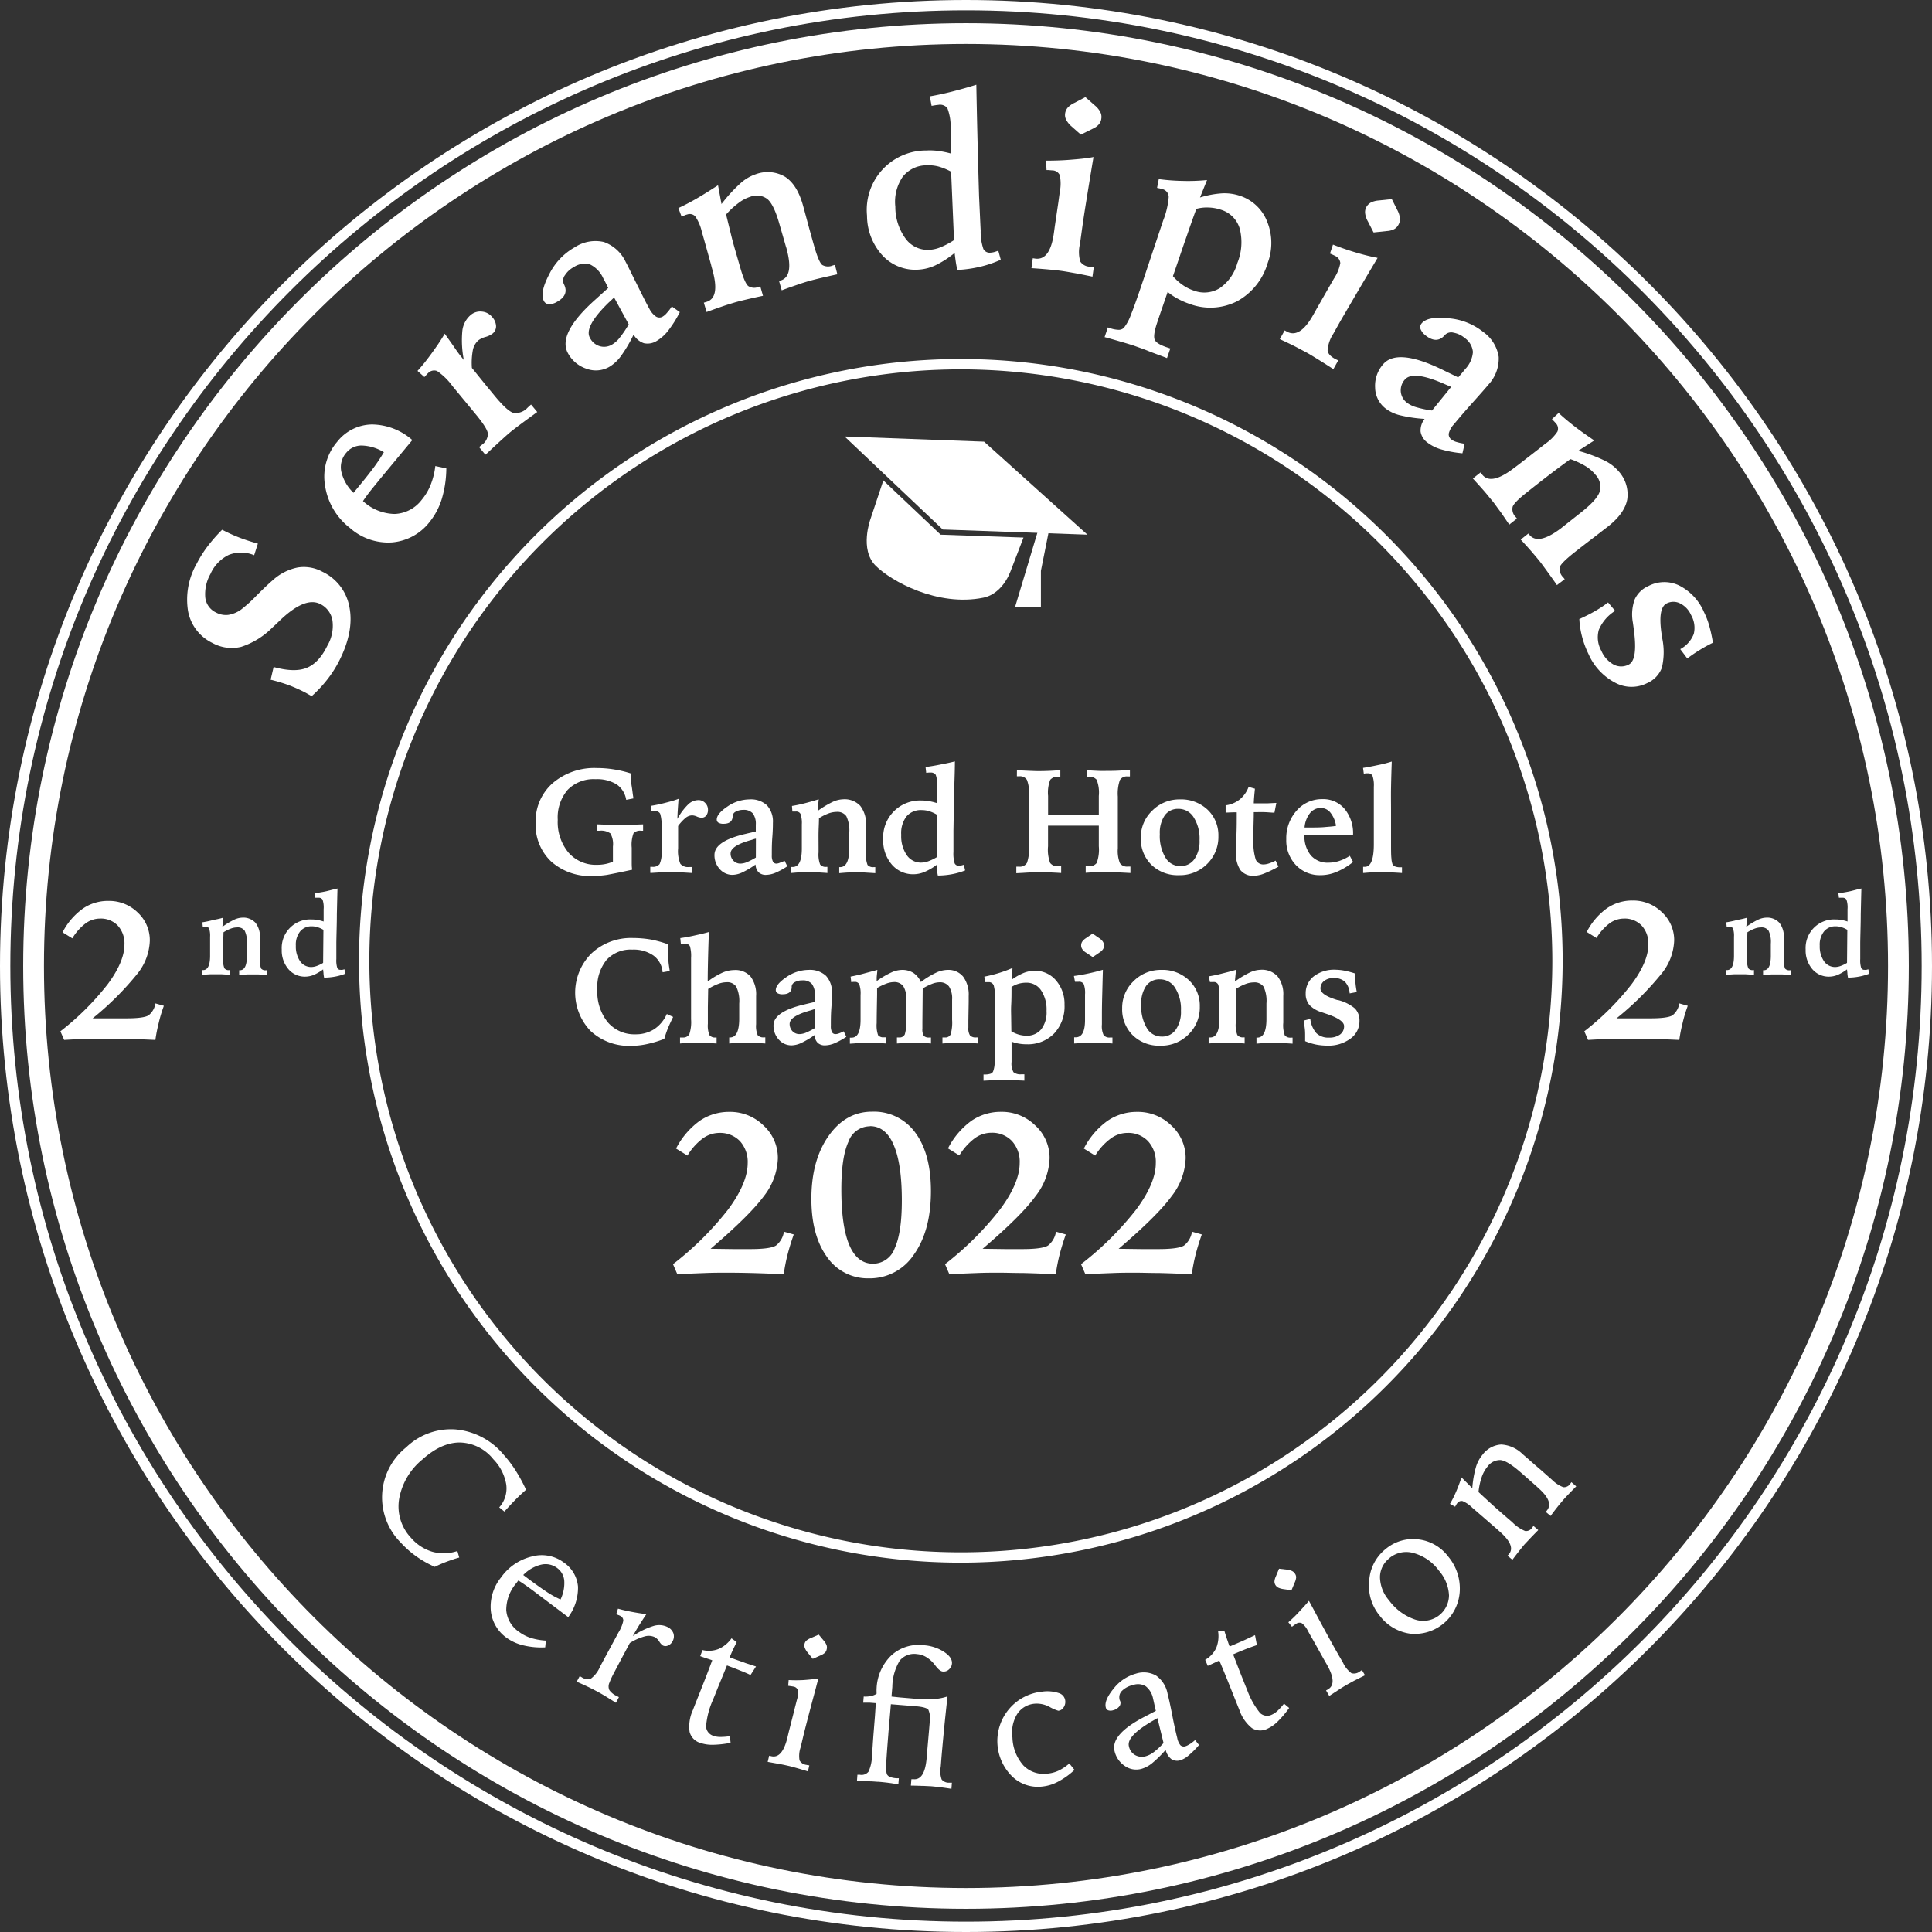
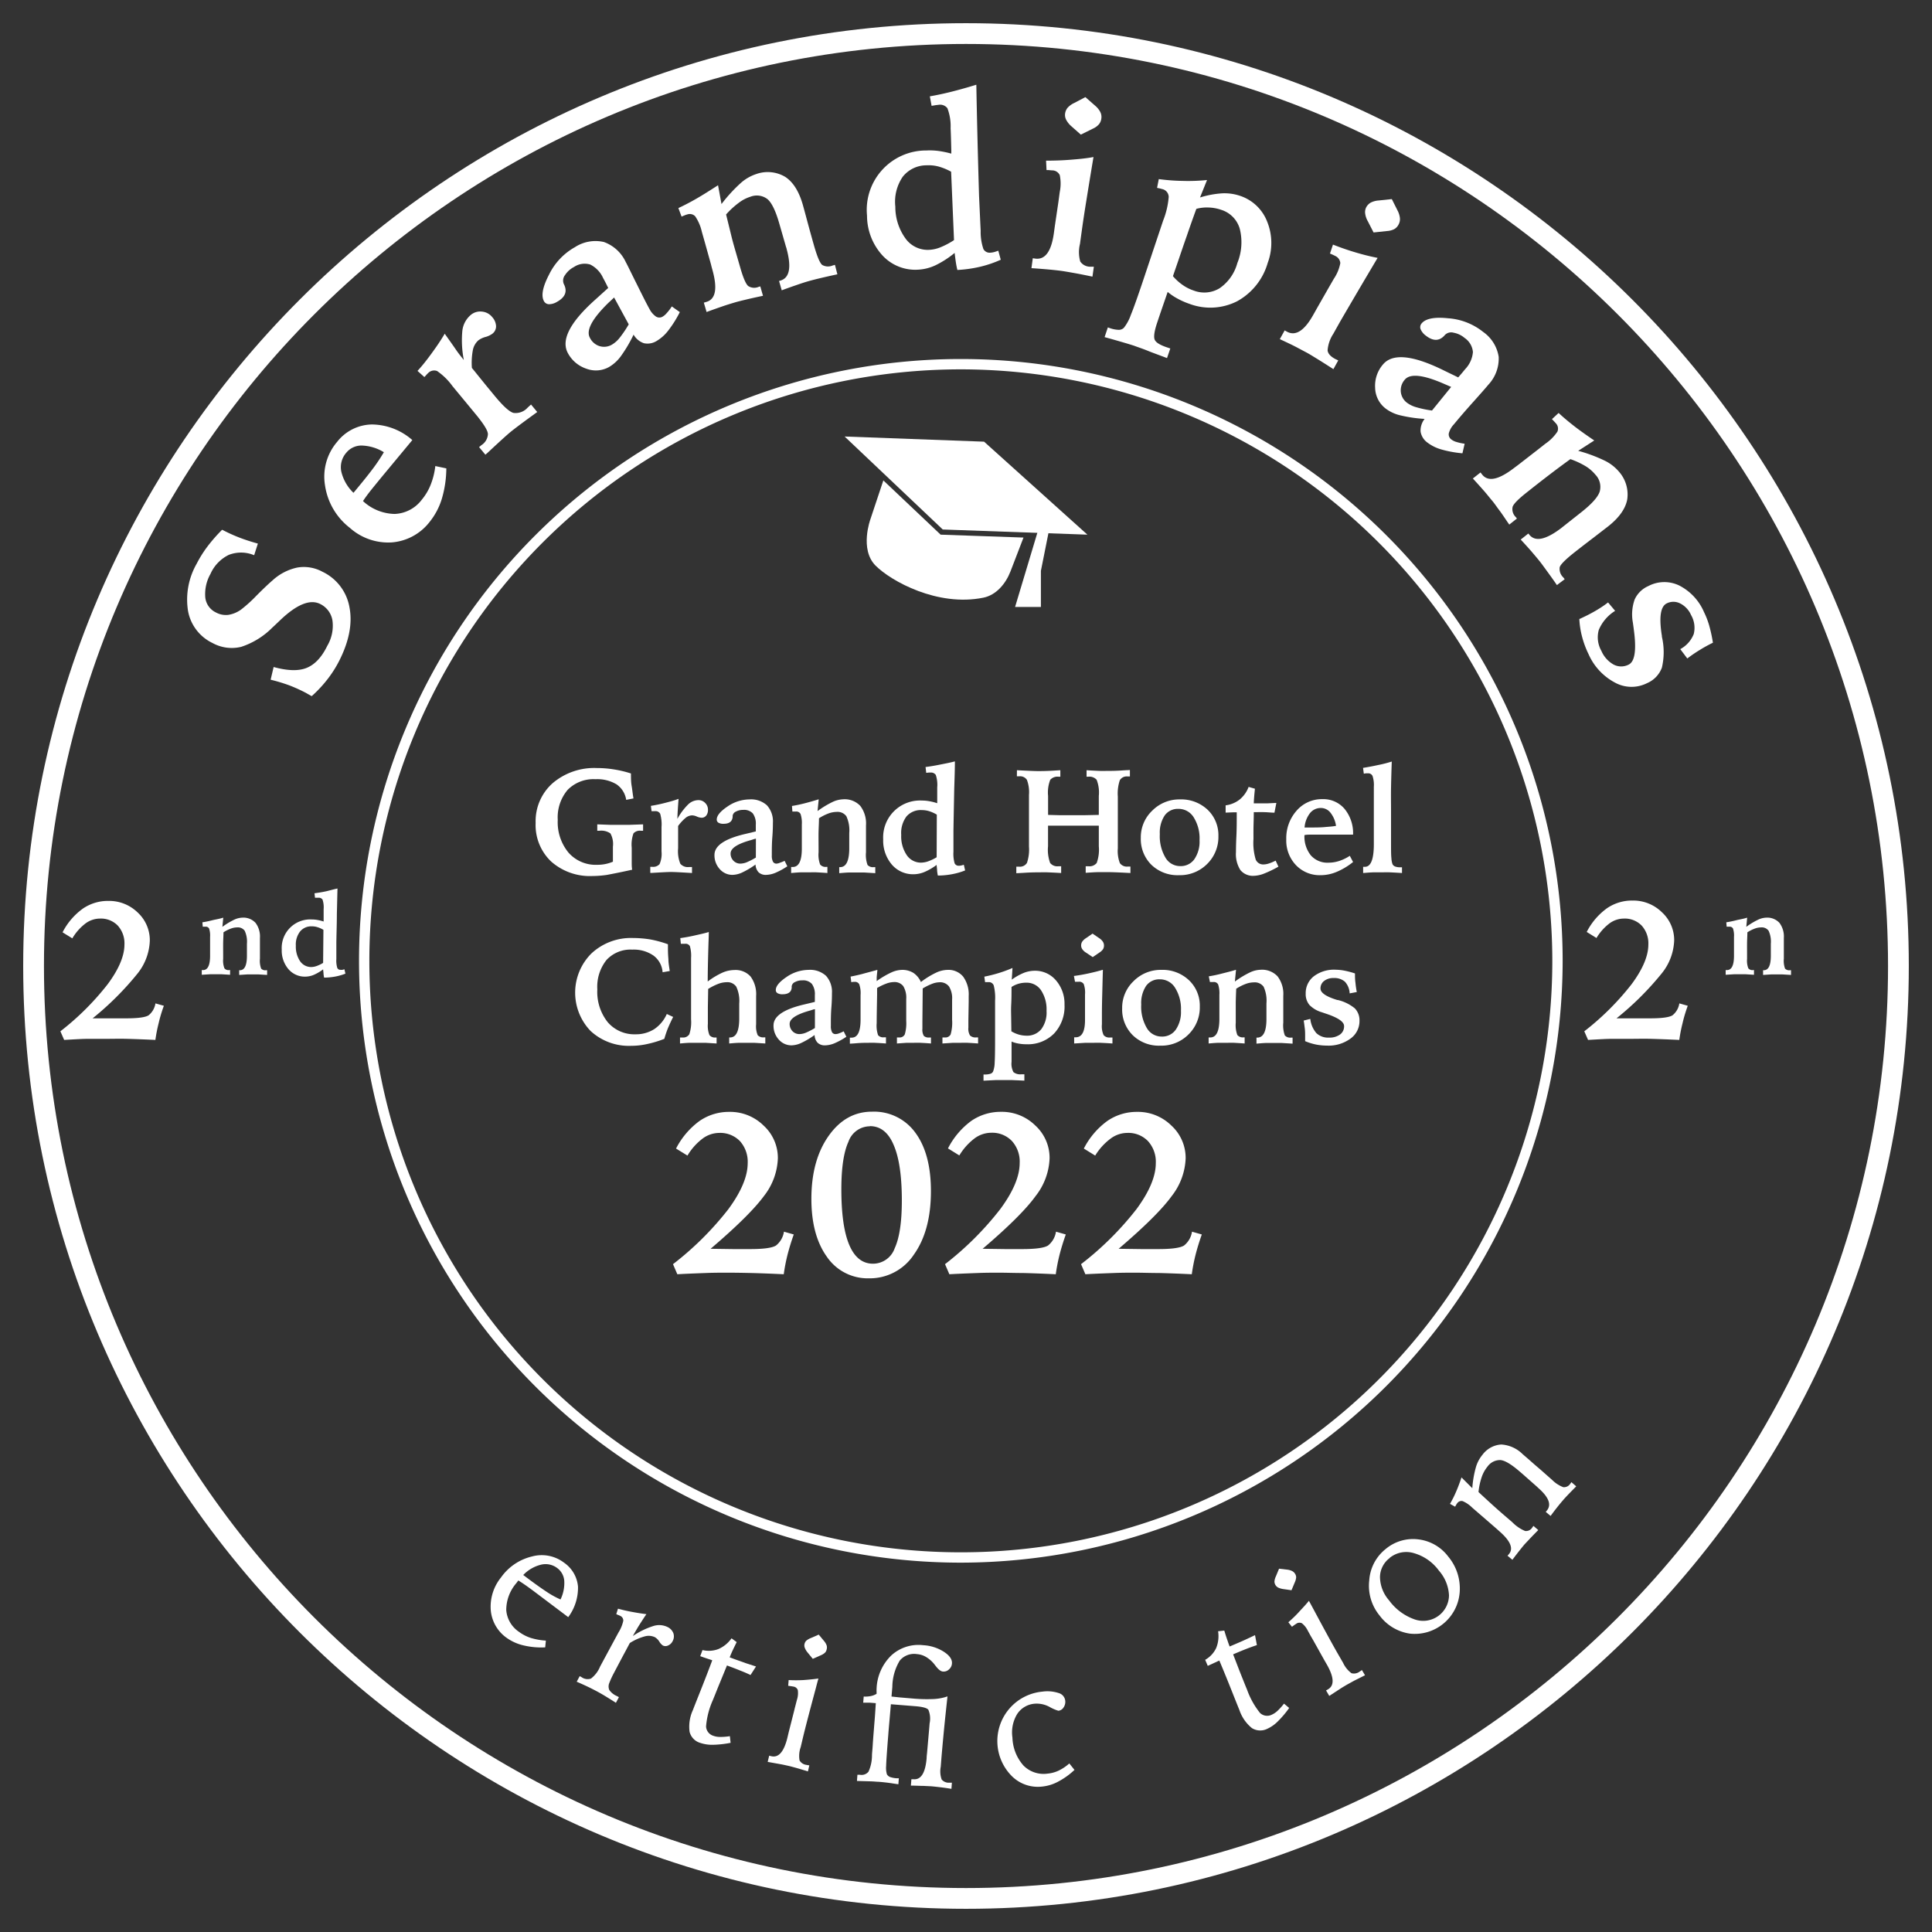
<svg xmlns="http://www.w3.org/2000/svg" viewBox="0 0 374 374">
  <rect x="0" y="0" width="374" height="374" fill="#333333" stroke="none" />
  <g id="Layer_2" data-name="Layer 2">
    <g id="Layer_3" data-name="Layer 3">
-       <path d="M187,374C83.89,374,0,290.11,0,187S83.89,0,187,0,374,83.89,374,187,290.11,374,187,374ZM187,2C85,2,2,85,2,187S85,372,187,372s185-83,185-185S289,2,187,2Z" fill="#fff" />
      <path d="M198.13,104.06l-2.51,6.53c-.92,2.39-2.75,4.6-5.26,5.11-8.86,1.8-17.86-3.2-20.86-6.2-3.16-3.16-1-9-1-9L171,93l11.09,10.5Z" fill="#fff" />
      <path d="M186,302.5A116.5,116.5,0,1,1,302.5,186,116.63,116.63,0,0,1,186,302.5Zm0-231A114.5,114.5,0,1,0,300.5,186,114.62,114.62,0,0,0,186,71.5Z" fill="#fff" />
      <path d="M187,369.51C86.37,369.51,4.49,287.63,4.49,187S86.37,4.49,187,4.49,369.51,86.37,369.51,187,287.63,369.51,187,369.51Zm0-361C88.58,8.51,8.51,88.58,8.51,187S88.58,365.49,187,365.49,365.49,285.42,365.49,187,285.42,8.51,187,8.51Z" fill="#fff" />
      <path d="M43,102.55l.44.22a30.62,30.62,0,0,0,3.07,1.36c1.08.41,2.22.77,3.41,1.1l-.72,2.25a6.54,6.54,0,0,0-4.9-.07,7.43,7.43,0,0,0-3.56,3.7,7.9,7.9,0,0,0-1,4.56,3.65,3.65,0,0,0,2.08,2.9,4,4,0,0,0,2.37.46A5.77,5.77,0,0,0,46.67,118a27.36,27.36,0,0,0,3-2.72q2-2,3.09-2.93a10.2,10.2,0,0,1,4.83-2.49,7.51,7.51,0,0,1,4.81.81,9.41,9.41,0,0,1,5.25,6.89q.9,4.67-2,10.39a22.05,22.05,0,0,1-2.31,3.61,24.4,24.4,0,0,1-3,3.2l-.58-.32-.54-.31A30.54,30.54,0,0,0,56,132.67a33.19,33.19,0,0,0-3.61-1.09l.58-2.46c2.71.75,4.84.8,6.39.17s2.89-2,4-4.28a7.64,7.64,0,0,0,1-4.87A4.31,4.31,0,0,0,62,116.93q-2.88-1.47-7.63,3c-.7.67-1.23,1.18-1.61,1.52a15.14,15.14,0,0,1-6.08,3.77,7.73,7.73,0,0,1-5.55-.75,8.57,8.57,0,0,1-4.73-6.2,14,14,0,0,1,1.68-9.16,22.77,22.77,0,0,1,2.09-3.33A31,31,0,0,1,43,102.55Z" fill="#fff" />
      <path d="M79.82,85.19l-6,7.23c-1,1.23-1.77,2.16-2.26,2.79s-.92,1.22-1.29,1.79a9.26,9.26,0,0,0,6.13,2.49,6.89,6.89,0,0,0,5.26-2.77,10.6,10.6,0,0,0,1.72-2.91,14.19,14.19,0,0,0,.89-3.59l2.13.45a21.12,21.12,0,0,1-.88,5.92,13.33,13.33,0,0,1-2.39,4.49A10.26,10.26,0,0,1,75.84,105a11.15,11.15,0,0,1-8.12-2.82,12.71,12.71,0,0,1-4.8-8.2,10.34,10.34,0,0,1,2.34-8.44A8.71,8.71,0,0,1,72,82.17,12,12,0,0,1,79.82,85.19Zm-5.51,2.35a8.69,8.69,0,0,0-4.25-1.29,3.78,3.78,0,0,0-3,1.36,4.25,4.25,0,0,0-1,3.64,8.32,8.32,0,0,0,2.37,4.15l.9-1.09q1.77-2.13,3-3.78A34.24,34.24,0,0,0,74.31,87.54Z" fill="#fff" />
      <path d="M86.09,64.6c.81,1.15,1.52,2.13,2.11,3s1.12,1.51,1.59,2.09a19.6,19.6,0,0,1-.28-5.73,4.72,4.72,0,0,1,1.63-3,2.84,2.84,0,0,1,2.15-.64,2.88,2.88,0,0,1,2,1.07,2.81,2.81,0,0,1,.74,1.75,1.8,1.8,0,0,1-.71,1.46,4.08,4.08,0,0,1-1.34.63,4.11,4.11,0,0,0-1.36.64,3.4,3.4,0,0,0-1.08,1.88,13.43,13.43,0,0,0-.19,3.48c.31.36.77.94,1.39,1.71l1.41,1.74,1.59,1.93c1.65,2,2.86,3.1,3.65,3.32a3.1,3.1,0,0,0,2.73-1l.32-.3.36-.32,1.2,1.45,0,0q-4.06,2.94-5.22,3.9c-.62.51-2.11,1.86-4.48,4.07l-.34.29-1.22-1.47.47-.39a2.69,2.69,0,0,0,1.24-2.1c0-.68-.73-1.83-2-3.43l-1.73-2.1-3.11-3.76a12.26,12.26,0,0,0-3-2.95,1.61,1.61,0,0,0-1.71.38,4.18,4.18,0,0,0-.35.36c-.16.18-.29.33-.4.43L80.82,71.8c1-1.08,1.87-2.21,2.73-3.39S85.27,66,86.09,64.6Z" fill="#fff" />
      <path d="M130.05,59.32l1.55,1.1A21.7,21.7,0,0,1,129.35,64a7.94,7.94,0,0,1-2.23,2,3.33,3.33,0,0,1-2.47.44,3.65,3.65,0,0,1-2-1.66,27,27,0,0,1-2.44,4.14,7.59,7.59,0,0,1-2.3,2.12,5.22,5.22,0,0,1-4.41.33,6.31,6.31,0,0,1-3.56-3q-2.08-3.78,5.3-10.37l2.5-2.26c-.17-.34-.33-.66-.5-1s-.32-.62-.48-.9a5.38,5.38,0,0,0-2.5-2.63,3.7,3.7,0,0,0-3.14.47,4.61,4.61,0,0,0-1.74,1.57,1.72,1.72,0,0,0-.29,1.59,1.41,1.41,0,0,0,.12.27c.64,1.35.18,2.46-1.4,3.33a3,3,0,0,1-1.52.45,1.12,1.12,0,0,1-1-.61q-.85-1.57,1-5.13a12.23,12.23,0,0,1,5-5.3,7.29,7.29,0,0,1,5.62-1,7.44,7.44,0,0,1,4.22,3.87c.35.63,1,2,2,4s1.84,3.73,2.59,5.08A4,4,0,0,0,127,61.29a1.23,1.23,0,0,0,1.28,0,3.1,3.1,0,0,0,.81-.71A8.82,8.82,0,0,0,130.05,59.32Zm-11.17-1.73c-.25.23-.6.58-1.07,1Q113,63.28,114.2,65.4A3.12,3.12,0,0,0,116.05,67a3,3,0,0,0,2.37-.26,5.33,5.33,0,0,0,1.5-1.31,21.24,21.24,0,0,0,1.79-2.64Z" fill="#fff" />
      <path d="M139,35.86l.67,3.64a29.52,29.52,0,0,1,3.65-4,8.44,8.44,0,0,1,3-1.78,6.64,6.64,0,0,1,5.67.51q2.28,1.48,3.4,5.34.21.73.93,3.42c.48,1.78.91,3.32,1.28,4.62.61,2.11,1.13,3.34,1.57,3.68a2.24,2.24,0,0,0,2,.11l.46-.13.47,1.83q-1.95.42-3.33.75t-2.22.57c-.61.17-1.35.41-2.22.71s-1.88.65-3,1.07l-.52-1.81.26-.07q2.67-.78,1.19-6.19c0-.11-.06-.2-.08-.26l-1.31-4.55q-1.06-3.73-2.31-4.78a3.39,3.39,0,0,0-3.31-.45A7.24,7.24,0,0,0,143,39.27a15.8,15.8,0,0,0-2.44,2.25c.32,1.31.66,2.67,1,4.08s.79,2.9,1.25,4.5l.51,1.77c.56,1.94,1.07,3.11,1.51,3.49a2.11,2.11,0,0,0,2,.18l.35-.1.52,1.82c-1.23.26-2.31.5-3.23.72s-1.7.41-2.33.6-1.37.41-2.27.72-1.92.67-3.09,1.1l-.53-1.81.5-.15c1.79-.51,2.17-2.58,1.16-6.2-.12-.43-.21-.76-.26-1l-1.25-4.48-.54-1.9a8.66,8.66,0,0,0-1.29-3,1.47,1.47,0,0,0-1.6-.32c-.13,0-.41.14-.84.31l-.19.08-.62-1.65c1.14-.53,2.33-1.15,3.56-1.86S137.51,36.82,139,35.86Z" fill="#fff" />
      <path d="M189,16.4q.09,5,.22,10.28t.31,11.3l.26,5.68.05,1a10.24,10.24,0,0,0,.53,3.55,1.36,1.36,0,0,0,1.37.7,3.62,3.62,0,0,0,.7-.11c.25-.07.51-.16.81-.27l.48,1.75a22.23,22.23,0,0,1-4,1.36,25.08,25.08,0,0,1-4.4.62c-.11-.45-.21-.94-.29-1.47s-.16-1.15-.24-1.83a18.4,18.4,0,0,1-3.68,2.38,9,9,0,0,1-3.35.86,8.65,8.65,0,0,1-6.93-2.74,11.44,11.44,0,0,1-3-7.72,11.49,11.49,0,0,1,11.5-12.61,12.94,12.94,0,0,1,2.32.09,18.62,18.62,0,0,1,2.5.52,3,3,0,0,1,0-.43c-.05-2.07-.09-3.57-.14-4.48a9.78,9.78,0,0,0-.62-3.88,1.78,1.78,0,0,0-1.7-.66l-.53.06-.83.14L180,18.65c1.39-.24,2.84-.55,4.33-.93S187.36,16.91,189,16.4Zm-4.88,16.84a11.47,11.47,0,0,0-2.42-1A7.54,7.54,0,0,0,179.4,32a5.87,5.87,0,0,0-4.65,2.22,8.58,8.58,0,0,0-1.43,5.79,10.41,10.41,0,0,0,2,6.2,5.29,5.29,0,0,0,4.61,2.15,6.58,6.58,0,0,0,2.15-.5,14.86,14.86,0,0,0,2.6-1.38Z" fill="#fff" />
      <path d="M211.68,30.4q-.8,4.79-1.37,8.36c-.39,2.38-.68,4.34-.89,5.86l-.36,2.61a6.63,6.63,0,0,0,.06,3.4,2.32,2.32,0,0,0,1.89,1l.35,0,.39,0-.27,1.92c-1.35-.28-2.53-.52-3.55-.7s-1.86-.33-2.53-.42-1.32-.16-2.29-.25-2.11-.18-3.44-.27l.26-1.92.47.07c1.9.26,3.1-1.35,3.6-4.85.08-.57.14-1,.18-1.32l.7-4.73.27-2a8.08,8.08,0,0,0,0-3.26,1.63,1.63,0,0,0-1.46-.92q-.17,0-.72-.06h-.38l-.09-1.82c1.6,0,3.15-.05,4.65-.17S210.19,30.68,211.68,30.4Zm-1.57-11.6L212,20.46a4,4,0,0,1,1,1.23,2.09,2.09,0,0,1,.2,1.25,2.15,2.15,0,0,1-.45,1.1,3.31,3.31,0,0,1-1.16.85l-2.36,1.17-1.82-1.61a4.34,4.34,0,0,1-1-1.23,2,2,0,0,1-.23-1.21,2.26,2.26,0,0,1,.48-1.14,4,4,0,0,1,1.28-.93Z" fill="#fff" />
      <path d="M233.66,34.85l-1.36,3.38a18.37,18.37,0,0,1,4.22-.8,9.34,9.34,0,0,1,3.44.45,8.47,8.47,0,0,1,5.33,5,11,11,0,0,1,.12,8,12.34,12.34,0,0,1-5.95,7.45,11.48,11.48,0,0,1-9.23.48,14.12,14.12,0,0,1-2.27-1,10.78,10.78,0,0,1-1.92-1.3l-1.47,4.27-.57,1.7c-.55,1.65-.7,2.74-.47,3.28s1,1,2.19,1.42l.83.28-.64,1.86c-1.47-.57-2.71-1-3.71-1.41s-1.91-.7-2.71-1c-.47-.15-1.11-.35-1.93-.59s-2.06-.6-3.73-1.06l.63-1.88.34.12a5.62,5.62,0,0,0,1.76.35,1.39,1.39,0,0,0,1-.39,8.63,8.63,0,0,0,1.35-2.5c.53-1.27,1.4-3.74,2.63-7.42l.79-2.37,2.83-8.46a15.67,15.67,0,0,0,1.08-4.59,1.59,1.59,0,0,0-1.18-1.5l-.65-.17a2.35,2.35,0,0,1-.42-.09l.33-1.69a39.09,39.09,0,0,0,4.68.35A35.94,35.94,0,0,0,233.66,34.85Zm-6.6,18.61a9.94,9.94,0,0,0,1.86,1.69,8.28,8.28,0,0,0,2.2,1.11,5.68,5.68,0,0,0,5-.48,8.64,8.64,0,0,0,3.4-4.84A10.69,10.69,0,0,0,240,44.3a5.41,5.41,0,0,0-3.62-3.69,8.13,8.13,0,0,0-2.42-.44,7.78,7.78,0,0,0-2.37.26q-1,2.74-1.84,5.21c-.58,1.64-1.09,3.14-1.55,4.5Z" fill="#fff" />
      <path d="M266.68,49.92q-2.48,4.17-4.31,7.29t-3,5.14l-1.28,2.29A6.74,6.74,0,0,0,257,67.83c.07.6.53,1.14,1.4,1.62a2.28,2.28,0,0,0,.31.15l.35.17-.94,1.69c-1.16-.75-2.18-1.4-3.06-1.94s-1.61-1-2.2-1.31-1.18-.63-2-1.06-1.9-.93-3.11-1.5l.94-1.69.41.23q2.52,1.4,5.11-3.22c.28-.49.5-.88.65-1.16l2.37-4.15,1-1.73a8,8,0,0,0,1.23-3,1.66,1.66,0,0,0-1-1.39c-.09-.05-.31-.16-.65-.31l-.35-.15.58-1.73c1.49.59,2.95,1.09,4.4,1.52S265.19,49.63,266.68,49.92Zm2.75-11.38,1.11,2.21a4.13,4.13,0,0,1,.46,1.49,2.2,2.2,0,0,1-.27,1.24,2.1,2.1,0,0,1-.82.87,3.47,3.47,0,0,1-1.38.37L265.9,45l-1.11-2.16a4.1,4.1,0,0,1-.52-1.52,2.06,2.06,0,0,1,.22-1.22,2.28,2.28,0,0,1,.86-.88,4,4,0,0,1,1.53-.41Z" fill="#fff" />
      <path d="M283.53,85.9l-.43,1.85A21.83,21.83,0,0,1,279,87a8.11,8.11,0,0,1-2.67-1.32A3.28,3.28,0,0,1,275,83.56a3.66,3.66,0,0,1,.78-2.47,26.93,26.93,0,0,1-4.76-.7,7.48,7.48,0,0,1-2.82-1.33,5.2,5.2,0,0,1-2-4,6.3,6.3,0,0,1,1.48-4.46q2.71-3.34,11.6,1c1.28.63,2.3,1.11,3,1.46l.71-.82.65-.79a5.41,5.41,0,0,0,1.49-3.31,3.69,3.69,0,0,0-1.62-2.73,4.49,4.49,0,0,0-2.11-1,1.71,1.71,0,0,0-1.58.33,1.52,1.52,0,0,0-.21.22q-1.51,1.65-3.61,0a3,3,0,0,1-1-1.24,1.1,1.1,0,0,1,.2-1.11c.76-.93,2.46-1.28,5.12-1a12.25,12.25,0,0,1,6.8,2.65,7.25,7.25,0,0,1,3,4.83,7.41,7.41,0,0,1-2,5.38q-.68.83-2.94,3.35t-3.72,4.31a4,4,0,0,0-1,1.77,1.21,1.21,0,0,0,.49,1.17,3,3,0,0,0,1,.49A10.26,10.26,0,0,0,283.53,85.9Zm-2.61-11-1.37-.59q-6.1-2.67-7.63-.79a3.11,3.11,0,0,0-.75,2.3,3,3,0,0,0,1.14,2.1,5.38,5.38,0,0,0,1.78.89,20.41,20.41,0,0,0,3.12.66Z" fill="#fff" />
      <path d="M308.62,85.27l-3.11,2a29.11,29.11,0,0,1,5.06,1.87,8.44,8.44,0,0,1,2.79,2.12A6.66,6.66,0,0,1,315,96.7q-.51,2.67-3.66,5.17l-2.8,2.16c-1.47,1.12-2.74,2.1-3.79,2.93q-2.6,2.06-2.82,2.85a2.25,2.25,0,0,0,.67,1.94l.3.37-1.51,1.14c-.76-1.11-1.41-2-2-2.81s-1-1.38-1.37-1.84-.89-1.08-1.49-1.78-1.32-1.49-2.15-2.38l1.48-1.17.17.21c1.15,1.45,3.21,1,6.18-1.25l.21-.17,3.71-2.93q3.06-2.42,3.55-4a3.39,3.39,0,0,0-.83-3.24A7.71,7.71,0,0,0,307,90.28a15.75,15.75,0,0,0-3-1.4c-1.1.79-2.22,1.62-3.38,2.5s-2.39,1.83-3.7,2.86l-1.44,1.14c-1.59,1.26-2.47,2.16-2.66,2.72a2.12,2.12,0,0,0,.61,2l.22.28-1.48,1.17c-.71-1-1.34-2-1.89-2.72s-1-1.41-1.44-1.92-.9-1.12-1.52-1.83-1.36-1.53-2.2-2.45l1.48-1.17.32.41c1.16,1.46,3.21,1,6.18-1.28l.83-.62,3.67-2.85,1.55-1.22a8.65,8.65,0,0,0,2.34-2.35,1.49,1.49,0,0,0-.31-1.61c-.08-.1-.29-.32-.61-.66l-.14-.14,1.29-1.2c.92.86,1.95,1.72,3.07,2.59S307.18,84.29,308.62,85.27Z" fill="#fff" />
      <path d="M331.59,124.42a26.81,26.81,0,0,0-2.51,1.38,27.2,27.2,0,0,0-2.45,1.67l-1.36-1.81a5.69,5.69,0,0,0,2.61-2.93,4.94,4.94,0,0,0-.52-3.67,4.54,4.54,0,0,0-2.12-2.25,2.87,2.87,0,0,0-2.6,0q-1.8.89-.93,6.28l0,.16a13.12,13.12,0,0,1,0,6,5.26,5.26,0,0,1-2.88,3,6.66,6.66,0,0,1-6.18-.1,11.43,11.43,0,0,1-5.14-5.53,17.84,17.84,0,0,1-1.24-3.33,16.38,16.38,0,0,1-.54-3.48c.15,0,.32-.13.52-.21l.85-.41q1.13-.56,2.19-1.2c.7-.43,1.38-.88,2-1.37l1.37,1.63a8,8,0,0,0-3.16,3.68A5.32,5.32,0,0,0,310,126a5.52,5.52,0,0,0,2.37,2.65,3.14,3.14,0,0,0,2.92,0c1.18-.58,1.52-2.81,1-6.67-.08-.65-.15-1.14-.2-1.48a8.66,8.66,0,0,1,.35-4.45,5.17,5.17,0,0,1,2.65-2.6,6.63,6.63,0,0,1,5.95-.12,10.33,10.33,0,0,1,4.82,5.15,15.68,15.68,0,0,1,1,2.58A28.49,28.49,0,0,1,331.59,124.42Z" fill="#fff" />
      <polygon points="201.41 101.15 196.5 117.5 201.5 117.5 201.5 110.5 203.5 100.5 201.41 101.15" fill="#fff" />
-       <path d="M101.83,288.38l-.44.4c-.62.55-1.23,1.14-1.85,1.78s-1.25,1.32-1.9,2.05l-1-.81A5.5,5.5,0,0,0,98,287.38a9.18,9.18,0,0,0-2.5-4.9A8.52,8.52,0,0,0,89,279.24q-3.58,0-7.25,3.3a12.72,12.72,0,0,0-4.5,7.71,8.87,8.87,0,0,0,2.32,7.45,8.75,8.75,0,0,0,4.12,2.69,8.31,8.31,0,0,0,4.85-.14l.36,1.26c-.82.23-1.62.5-2.42.8s-1.56.63-2.31,1a20.21,20.21,0,0,1-3.55-2,18.75,18.75,0,0,1-3-2.65,12.4,12.4,0,0,1,1-18.48,12.49,12.49,0,0,1,9.58-3.47,13.67,13.67,0,0,1,9.3,4.9,23.16,23.16,0,0,1,2.28,3A31.45,31.45,0,0,1,101.83,288.38Z" fill="#fff" />
      <path d="M110,313.05l-6.85-5.16q-.81-.6-1.5-1.08c-.46-.32-.9-.61-1.31-.86l-.39.52A8,8,0,0,0,98,311.68a5.59,5.59,0,0,0,2.46,4.21,8,8,0,0,0,2.28,1.18,12.51,12.51,0,0,0,2.93.52l-.13,1.31a14.86,14.86,0,0,1-4.23-.39A9.13,9.13,0,0,1,98,317a7.31,7.31,0,0,1-3-5.33,9,9,0,0,1,2-6.32,10.22,10.22,0,0,1,6-4.05,7.13,7.13,0,0,1,6.18,1.2,6.29,6.29,0,0,1,2.71,4.64A9.53,9.53,0,0,1,110,313.05Zm-1.49-3.43a7.28,7.28,0,0,0,.72-3.61,3.38,3.38,0,0,0-1.36-2.46,3.72,3.72,0,0,0-3.12-.66,7.1,7.1,0,0,0-3.46,2q2.78,2.1,4.45,3.2A17.21,17.21,0,0,0,108.49,309.62Z" fill="#fff" />
      <path d="M125.13,312.47c-.45.66-.89,1.34-1.31,2s-.87,1.45-1.32,2.24a15.22,15.22,0,0,1,4-1.95,3.7,3.7,0,0,1,2.72.2,2.23,2.23,0,0,1,1.14,1.22,1.91,1.91,0,0,1-.17,1.55,1.71,1.71,0,0,1-.87.81,1.13,1.13,0,0,1-1,0,2.4,2.4,0,0,1-.69-.76,2.56,2.56,0,0,0-.84-.84,2.8,2.8,0,0,0-2-.16,10.55,10.55,0,0,0-2.87,1.28l-.91,1.71c-.89,1.65-1.59,3-2.12,4a17.78,17.78,0,0,0-.93,2,1.72,1.72,0,0,0,0,1.4,3.43,3.43,0,0,0,1.4,1.13l.45.24-.58,1.09c-.78-.5-1.47-.93-2.08-1.3s-1.14-.67-1.57-.9c-.6-.32-1.23-.64-1.88-.95s-1.34-.62-2.06-.93l.58-1.08.35.19a2,2,0,0,0,1.83.28,5.54,5.54,0,0,0,1.76-2.31l.87-1.62,2.7-5a7,7,0,0,0,.93-2.27,1,1,0,0,0-.6-.94l-.27-.13c-.09,0-.26-.11-.49-.2l.33-1.06c.82.23,1.69.43,2.59.6S124.13,312.35,125.13,312.47Z" fill="#fff" />
      <path d="M141.61,317.15l1,.73c-.29.58-.54,1.1-.76,1.56s-.41.93-.6,1.39l1.17.43,1.93.69,2,.65-1.06,1.65q-1-.48-1.95-.84c-.61-.25-1.22-.49-1.84-.72l-.77-.29q-1.15,2.81-1.76,4.29c-.4,1-.72,1.82-1,2.48a15.45,15.45,0,0,0-1.29,5.05,2,2,0,0,0,1.41,1.8,3.79,3.79,0,0,0,1.3.22,11.06,11.06,0,0,0,1.9-.15l.14,1.29a20.13,20.13,0,0,1-3.4.38,7.16,7.16,0,0,1-2.42-.35,3,3,0,0,1-2.12-2.17,7.66,7.66,0,0,1,.64-4.2c.13-.35.62-1.59,1.47-3.73s1.61-4.11,2.28-5.91l-.43-.15c-.93-.3-1.56-.52-1.9-.65l.44-1.18a5.2,5.2,0,0,0,3.12-.21A6.08,6.08,0,0,0,141.61,317.15Z" fill="#fff" />
      <path d="M158.43,324.93c-.12.43-.28,1-.49,1.83q-1.84,6.83-2.51,9.63l-.43,1.82a5.12,5.12,0,0,0-.22,2.58,1.78,1.78,0,0,0,1.35.86,1.43,1.43,0,0,0,.28.05l.26.05-.27,1.16c-1-.3-1.73-.53-2.32-.69s-1.08-.3-1.49-.39-.84-.19-1.41-.3l-2.57-.46.29-1.2.42.1q2.13.5,3.13-3.67c.09-.4.17-.71.22-.94l1.07-4.21c.07-.31.17-.69.29-1.16l.24-.93a4.19,4.19,0,0,0,.17-1.9,1.07,1.07,0,0,0-.86-.67l-.41-.07-.59-.08.09-1.11a27.13,27.13,0,0,0,2.85,0C156.47,325.16,157.44,325.07,158.43,324.93Zm.06-8.5,1,1.2a2.82,2.82,0,0,1,.53.88,1.41,1.41,0,0,1,0,.81,1.21,1.21,0,0,1-.34.63,2.79,2.79,0,0,1-.83.5l-1.51.67-1-1.22a3.22,3.22,0,0,1-.54-.9,1.25,1.25,0,0,1-.06-.76,1.28,1.28,0,0,1,.33-.62,3,3,0,0,1,.86-.51Z" fill="#fff" />
      <path d="M172.74,326.54l-.16,1.88,1.6.17,2.38.2a30.07,30.07,0,0,0,4.19.11,9.6,9.6,0,0,0,2.67-.51q-.4,3.6-.69,6.56c-.19,2-.35,3.72-.48,5.27l-.14,1.8a4.68,4.68,0,0,0,.18,2.46,1.78,1.78,0,0,0,1.44.62h.54l-.09,1.19q-1.06-.18-2.07-.3c-.67-.08-1.29-.15-1.86-.2l-1.42-.07c-.58,0-1.41-.05-2.5-.06l.1-1.23.42,0c1.45.12,2.29-1.25,2.53-4.09,0-.41.06-.74.08-1l.38-4.32.12-1.44a4.39,4.39,0,0,0-.25-2.61c-.28-.34-1.12-.57-2.52-.68l-4.73-.38c-.06.68-.14,1.66-.26,3s-.2,2.25-.24,2.86c-.26,3.21-.4,5.25-.42,6.1a4.4,4.4,0,0,0,.15,1.6,1.21,1.21,0,0,0,.62.53,4.74,4.74,0,0,0,1.24.24l.45,0-.09,1.16-2.07-.3c-.67-.08-1.26-.14-1.79-.18-.36,0-.82-.06-1.38-.08l-2.78-.08.09-1.2.46,0a1.73,1.73,0,0,0,1.69-.6,7.75,7.75,0,0,0,.67-3.18c0-.31.08-.95.14-1.9s.12-1.74.17-2.37c.07-.87.14-1.78.22-2.75s.14-2,.21-3.06l-1.15-.09h-.47l-.82,0,.1-1.19a5.43,5.43,0,0,0,1.36-.09,3.37,3.37,0,0,0,1.13-.44c0-.1,0-.22,0-.36a5.67,5.67,0,0,1,0-.6,9.45,9.45,0,0,1,2.83-6.45,7.78,7.78,0,0,1,6.19-2,8.25,8.25,0,0,1,4,1.27c1.11.72,1.64,1.48,1.57,2.28a1.62,1.62,0,0,1-.57,1.13,1.44,1.44,0,0,1-1.14.42c-.42,0-.88-.37-1.38-1-.21-.27-.38-.49-.51-.64a6,6,0,0,0-1.5-1.23,3.91,3.91,0,0,0-1.64-.5,3.61,3.61,0,0,0-3.37,1.26A10.06,10.06,0,0,0,172.74,326.54Z" fill="#fff" />
      <path d="M207,341.37l1,1.25a14.25,14.25,0,0,1-3.16,2.27,8.19,8.19,0,0,1-3.05.95,7.14,7.14,0,0,1-5.83-1.93,9.61,9.61,0,0,1,5.81-16.44,7,7,0,0,1,3.19.28,1.74,1.74,0,0,1,1.25,1.48,1.88,1.88,0,0,1-.33,1.31,1.33,1.33,0,0,1-1,.63,8,8,0,0,1-1.7-.74,5.24,5.24,0,0,0-2.81-.63,4.46,4.46,0,0,0-3.46,2,6.85,6.85,0,0,0-.92,4.58,8.52,8.52,0,0,0,2.13,5.39,5.47,5.47,0,0,0,4.67,1.57,6.43,6.43,0,0,0,2.1-.56A8.91,8.91,0,0,0,207,341.37Z" fill="#fff" />
-       <path d="M231.35,336.85l.76.95a16.06,16.06,0,0,1-2,2,4.49,4.49,0,0,1-1.57.94,2.09,2.09,0,0,1-1.8-.22,3.17,3.17,0,0,1-1.09-1.78,22.68,22.68,0,0,1-2.62,2.58,5.87,5.87,0,0,1-2.06,1.1,3.82,3.82,0,0,1-3.21-.55,4.74,4.74,0,0,1-2-2.87q-.81-3.18,5.62-6.57l2.37-1.24c-.05-.2-.12-.48-.2-.84-.16-.76-.27-1.25-.33-1.48a4,4,0,0,0-1.4-2.42,2.87,2.87,0,0,0-2.45-.27,4.4,4.4,0,0,0-2.17,1.13,1.73,1.73,0,0,0-.47,1.68c0,.05,0,.13.08.22a1,1,0,0,1,.07.21,1.07,1.07,0,0,1-.28,1,2.16,2.16,0,0,1-1.14.66,1.55,1.55,0,0,1-.95,0,.72.72,0,0,1-.45-.55c-.24-.91.27-2.12,1.51-3.64a8.21,8.21,0,0,1,4.31-2.9,4.87,4.87,0,0,1,3.93.38,5.51,5.51,0,0,1,2.21,3.5c.24.91.55,2.32.92,4.23s.7,3.36.95,4.33a3.14,3.14,0,0,0,.63,1.43,1,1,0,0,0,1,.17,2.47,2.47,0,0,0,.67-.34C230.48,337.57,230.86,337.27,231.35,336.85Zm-7.29-4.25-.9.51c-3.43,2-5,3.63-4.61,5a2.49,2.49,0,0,0,1.19,1.64,2.65,2.65,0,0,0,2.07.22,4.6,4.6,0,0,0,1.55-.8,13.62,13.62,0,0,0,1.88-1.75Z" fill="#fff" />
      <path d="M235.8,315.78l1.2-.13c.19.62.36,1.18.53,1.66s.33,1,.51,1.42l1.15-.49c.61-.26,1.24-.53,1.87-.82s1.26-.58,1.89-.89l.36,1.93c-.71.24-1.38.48-2,.72s-1.23.49-1.84.75l-.76.32c.73,1.88,1.28,3.33,1.68,4.32s.72,1.82,1,2.47a15.45,15.45,0,0,0,2.53,4.56,2,2,0,0,0,2.26.34,4,4,0,0,0,1.1-.73,11.4,11.4,0,0,0,1.28-1.42l1,.84a18.94,18.94,0,0,1-2.21,2.61,6.84,6.84,0,0,1-2,1.41,3.05,3.05,0,0,1-3-.12,7.64,7.64,0,0,1-2.42-3.49c-.14-.34-.64-1.58-1.49-3.72s-1.65-4.1-2.4-5.87l-.42.19c-.88.42-1.49.69-1.82.84l-.5-1.17a5.17,5.17,0,0,0,2.13-2.28A6.11,6.11,0,0,0,235.8,315.78Z" fill="#fff" />
      <path d="M247.6,303.67l1.54.18a2.83,2.83,0,0,1,1,.28,1.42,1.42,0,0,1,.58.56,1.21,1.21,0,0,1,.19.69,3,3,0,0,1-.26.93l-.64,1.53-1.55-.22a3.51,3.51,0,0,1-1-.28,1.35,1.35,0,0,1-.75-1.19,2.9,2.9,0,0,1,.28-1Zm5.78,6.22c.22.39.52.95.91,1.67q3.33,6.22,4.78,8.73l.93,1.61a5.22,5.22,0,0,0,1.62,2,1.81,1.81,0,0,0,1.57-.3l.24-.16a1.27,1.27,0,0,1,.22-.14l.59,1-2.15,1.08-1.36.75c-.32.19-.73.43-1.22.74l-2.19,1.43-.62-1.06.38-.22c1.26-.73,1.18-2.33-.24-4.82l-.48-.83-2.12-3.8-.58-1c-.23-.42-.38-.7-.47-.85a4.15,4.15,0,0,0-1.17-1.49,1.07,1.07,0,0,0-1.09.1l-.35.23-.48.35-.7-.87c.71-.62,1.4-1.27,2.06-2S252.76,310.67,253.38,309.89Z" fill="#fff" />
      <path d="M268.24,299.86A8.24,8.24,0,0,1,274.6,298a8.46,8.46,0,0,1,5.74,3.31,9.64,9.64,0,0,1,2.23,6.93,8.72,8.72,0,0,1-9.64,8,8.89,8.89,0,0,1-5.87-3.51,9.05,9.05,0,0,1-2-6.78A8.45,8.45,0,0,1,268.24,299.86Zm.8,1.73a4.68,4.68,0,0,0-1.9,3.7,7,7,0,0,0,1.75,4.5,10.37,10.37,0,0,0,5,3.71,5,5,0,0,0,6.61-4.65,7.79,7.79,0,0,0-1.95-4.8,9.07,9.07,0,0,0-4.81-3.38A5.1,5.1,0,0,0,269,301.59Z" fill="#fff" />
      <path d="M282.92,286l2.09,2.09a20.06,20.06,0,0,1,.68-4,6.64,6.64,0,0,1,1.28-2.46,4.91,4.91,0,0,1,3.64-2,6.42,6.42,0,0,1,4.16,1.88l1.16,1c.76.68,1.53,1.35,2.3,2l1.22,1.08,1,.88a6.18,6.18,0,0,0,2.17,1.42,1.43,1.43,0,0,0,1.33-.63l.12-.16c.05-.08.1-.14.13-.18l.93.81c-.74.75-1.3,1.32-1.67,1.71s-.68.73-.91,1c-.37.43-.76.9-1.17,1.42s-.81,1.05-1.21,1.6l-.94-.79.17-.2c1-1.14.45-2.61-1.61-4.42l-.26-.25-2.83-2.5-.48-.41q-2.46-2.13-3.76-2.25a3,3,0,0,0-2.51,1.27,6.48,6.48,0,0,0-1.11,2,13.2,13.2,0,0,0-.63,2.92c.89.83,1.74,1.61,2.54,2.34s1.54,1.38,2.2,1.95l1.84,1.59a7.48,7.48,0,0,0,2.44,1.66,1.41,1.41,0,0,0,1.35-.61l.13-.18a1.17,1.17,0,0,1,.14-.19l.93.8c-.71.72-1.27,1.29-1.66,1.71l-1,1.06c-.23.27-.52.63-.88,1.08s-.85,1.08-1.47,1.91l-.94-.79.22-.25c1-1.11.36-2.6-1.78-4.47l-.74-.66L286.32,293,285,291.86a5.92,5.92,0,0,0-1.88-1.28,1,1,0,0,0-1,.38,2,2,0,0,0-.2.29,4.16,4.16,0,0,0-.23.42l-1-.55a20.56,20.56,0,0,0,1.22-2.44C282.28,287.83,282.61,286.92,282.92,286Z" fill="#fff" />
      <path d="M17.93,197.13l3.72,0,2.29,0h.56c2.24,0,3.66-.2,4.27-.59a3.67,3.67,0,0,0,1.32-2.3l1.63.46c-.41,1.13-.75,2.24-1,3.34a29.93,29.93,0,0,0-.64,3.27c-2.2-.1-4-.17-5.47-.21s-2.74,0-3.9,0-2.28,0-3.57,0-2.87.11-4.72.21l-.73-1.67a51.8,51.8,0,0,0,9.19-9.16q3.21-4.35,3.21-7.64a5.11,5.11,0,0,0-1.29-3.66,4.54,4.54,0,0,0-3.46-1.36,4.73,4.73,0,0,0-2.77.93A10,10,0,0,0,14,181.65l-1.89-1.17A12.88,12.88,0,0,1,16,175.92a8.56,8.56,0,0,1,5-1.52,7.91,7.91,0,0,1,5.68,2.27A7.29,7.29,0,0,1,29,182.12a10.76,10.76,0,0,1-2.32,6.27A57.46,57.46,0,0,1,17.93,197.13Z" fill="#fff" />
      <path d="M43.22,177.64l-.17,1.78a13.86,13.86,0,0,1,2.22-1.35,4,4,0,0,1,1.63-.43,3.21,3.21,0,0,1,2.56,1,4.38,4.38,0,0,1,.86,2.93c0,.25,0,.81,0,1.7s0,1.66,0,2.31a4.39,4.39,0,0,0,.23,1.92,1.08,1.08,0,0,0,.93.32h.23l0,.91-1.64-.1-1.11,0-1.12,0-1.54.1v-.91h.13c.9,0,1.35-.9,1.37-2.7V182.7a5,5,0,0,0-.43-2.52,1.62,1.62,0,0,0-1.47-.65,3.48,3.48,0,0,0-1.21.23,7.08,7.08,0,0,0-1.43.72c0,.65-.05,1.32-.06,2s0,1.45,0,2.25v.89a4.11,4.11,0,0,0,.24,1.82,1,1,0,0,0,.92.35h.18v.91l-1.59-.1-1.16,0-1.15,0-1.58.1v-.91h.25c.89,0,1.35-.9,1.36-2.71,0-.22,0-.38,0-.5l0-2.24v-1a4.31,4.31,0,0,0-.19-1.59.72.72,0,0,0-.7-.36l-.43,0-.1,0-.07-.85c.6-.09,1.23-.22,1.9-.39S42.42,177.9,43.22,177.64Z" fill="#fff" />
      <path d="M65.33,172q-.06,2.4-.12,5c0,1.71-.07,3.52-.1,5.45v3.2a4.93,4.93,0,0,0,.18,1.72.65.65,0,0,0,.65.37,1.42,1.42,0,0,0,.34,0,2.33,2.33,0,0,0,.39-.11l.2.85a10.77,10.77,0,0,1-2,.57,12,12,0,0,1-2.13.2,6.64,6.64,0,0,1-.11-.71c0-.26-.06-.56-.08-.89a8.73,8.73,0,0,1-1.82,1.07,4.45,4.45,0,0,1-1.63.34,4.17,4.17,0,0,1-3.28-1.47,5.56,5.56,0,0,1-1.28-3.78,5.52,5.52,0,0,1,5.81-5.82,6.11,6.11,0,0,1,1.11.1,7.68,7.68,0,0,1,1.19.3,2,2,0,0,1,0-.21q0-1.5,0-2.16a4.79,4.79,0,0,0-.21-1.87.86.86,0,0,0-.8-.36l-.26,0-.4,0-.1-.87c.68-.09,1.38-.2,2.1-.35S64.54,172.16,65.33,172Zm-2.72,8a5.14,5.14,0,0,0-1.14-.51,3.49,3.49,0,0,0-1.09-.17,2.8,2.8,0,0,0-2.29,1,4.1,4.1,0,0,0-.82,2.75,5.06,5.06,0,0,0,.82,3,2.59,2.59,0,0,0,2.18,1.13,3.24,3.24,0,0,0,1-.19,6.91,6.91,0,0,0,1.28-.61Z" fill="#fff" />
      <path d="M312.93,197.13l3.72,0,2.29,0h.56c2.24,0,3.66-.2,4.27-.59a3.67,3.67,0,0,0,1.32-2.3l1.63.46c-.41,1.13-.75,2.24-1,3.34a29.93,29.93,0,0,0-.64,3.27c-2.2-.1-4-.17-5.47-.21s-2.74,0-3.9,0-2.28,0-3.57,0-2.87.11-4.72.21l-.73-1.67a51.8,51.8,0,0,0,9.19-9.16q3.21-4.35,3.21-7.64a5.11,5.11,0,0,0-1.29-3.66,4.54,4.54,0,0,0-3.46-1.36,4.73,4.73,0,0,0-2.77.93,10,10,0,0,0-2.52,2.83l-1.89-1.17a12.88,12.88,0,0,1,3.88-4.56,8.56,8.56,0,0,1,5-1.52,7.91,7.91,0,0,1,5.68,2.27,7.29,7.29,0,0,1,2.37,5.45,10.76,10.76,0,0,1-2.32,6.27A57.46,57.46,0,0,1,312.93,197.13Z" fill="#fff" />
      <path d="M338.22,177.64l-.17,1.78a13.86,13.86,0,0,1,2.22-1.35,4,4,0,0,1,1.63-.43,3.21,3.21,0,0,1,2.56,1,4.38,4.38,0,0,1,.86,2.93c0,.25,0,.81,0,1.7s0,1.66,0,2.31a4.39,4.39,0,0,0,.23,1.92,1.08,1.08,0,0,0,.93.32h.23l0,.91-1.64-.1-1.11,0-1.12,0-1.54.1v-.91h.13c.9,0,1.35-.9,1.37-2.7V182.7a5,5,0,0,0-.43-2.52,1.62,1.62,0,0,0-1.47-.65,3.48,3.48,0,0,0-1.21.23,7.08,7.08,0,0,0-1.43.72c0,.65-.05,1.32-.06,2s0,1.45,0,2.25v.89a4.11,4.11,0,0,0,.24,1.82,1,1,0,0,0,.92.35h.18v.91l-1.59-.1-1.16,0-1.15,0-1.58.1v-.91h.25c.89,0,1.35-.9,1.36-2.71,0-.22,0-.38,0-.5l0-2.24v-1a4.31,4.31,0,0,0-.19-1.59.72.72,0,0,0-.7-.36l-.43,0-.1,0-.07-.85c.6-.09,1.23-.22,1.9-.39S337.42,177.9,338.22,177.64Z" fill="#fff" />
-       <path d="M360.33,172q-.06,2.4-.12,5c0,1.71-.07,3.52-.1,5.45v3.2a4.93,4.93,0,0,0,.18,1.72.65.65,0,0,0,.65.37,1.42,1.42,0,0,0,.34,0,2.33,2.33,0,0,0,.39-.11l.2.85a10.77,10.77,0,0,1-2,.57,12,12,0,0,1-2.13.2,6.64,6.64,0,0,1-.11-.71c0-.26-.06-.56-.08-.89a8.73,8.73,0,0,1-1.82,1.07,4.45,4.45,0,0,1-1.63.34,4.17,4.17,0,0,1-3.28-1.47,5.56,5.56,0,0,1-1.28-3.78,5.52,5.52,0,0,1,5.81-5.82,6.11,6.11,0,0,1,1.11.1,7.68,7.68,0,0,1,1.19.3,2,2,0,0,1,0-.21q0-1.5,0-2.16a4.79,4.79,0,0,0-.21-1.87.86.86,0,0,0-.8-.36l-.26,0-.4,0-.1-.87c.68-.09,1.38-.2,2.1-.35S359.54,172.16,360.33,172Zm-2.72,8a5.14,5.14,0,0,0-1.14-.51,3.49,3.49,0,0,0-1.09-.17,2.8,2.8,0,0,0-2.29,1,4.1,4.1,0,0,0-.82,2.75,5.06,5.06,0,0,0,.82,3,2.59,2.59,0,0,0,2.18,1.13,3.24,3.24,0,0,0,1-.19,6.91,6.91,0,0,0,1.28-.61Z" fill="#fff" />
      <path d="M122.14,149.73c0,.82,0,1.63.14,2.44s.2,1.6.35,2.39l-1.41.28a4.44,4.44,0,0,0-1.86-3,7.24,7.24,0,0,0-4.08-1,7,7,0,0,0-5.4,2.07,8.23,8.23,0,0,0-1.91,5.8,9.25,9.25,0,0,0,2.08,6.34,7,7,0,0,0,5.55,2.36,7.63,7.63,0,0,0,3.05-.6c0-.41,0-1,0-1.65s0-1.11,0-1.29a4.18,4.18,0,0,0-.49-2.54,3.11,3.11,0,0,0-2.14-.51h-.4v-1.24l2.45.09,1.83,0,2,0,2.59-.09v1.24h-.41a1.68,1.68,0,0,0-1.45.5,6.46,6.46,0,0,0-.34,2.79v1.37c0,.51,0,1,0,1.47s0,.95.09,1.41c-2.2.49-3.82.8-4.86,1a19.89,19.89,0,0,1-2.83.22,11.29,11.29,0,0,1-8-2.81,9.72,9.72,0,0,1-3-7.47,9.83,9.83,0,0,1,3.29-7.69,12.41,12.41,0,0,1,8.6-2.93,20.4,20.4,0,0,1,3.3.27A21.22,21.22,0,0,1,122.14,149.73Z" fill="#fff" />
      <path d="M131.36,154.64c-.07.88-.12,1.62-.16,2.25s-.06,1.16-.07,1.63a12,12,0,0,1,2.14-2.85,2.9,2.9,0,0,1,1.95-.78,1.76,1.76,0,0,1,1.29.55,1.79,1.79,0,0,1,.54,1.31,1.73,1.73,0,0,1-.34,1.13,1.13,1.13,0,0,1-.92.42,2.69,2.69,0,0,1-.89-.23,2.45,2.45,0,0,0-.91-.23,2.05,2.05,0,0,0-1.25.47,8.44,8.44,0,0,0-1.47,1.59c0,.3,0,.75,0,1.37s0,1.08,0,1.39v1.55a6.41,6.41,0,0,0,.43,3,1.92,1.92,0,0,0,1.69.63l.27,0h.3V169h0c-2.08-.13-3.43-.2-4.05-.2s-1.74.06-3.75.18h-.28v-1.18h.38a1.65,1.65,0,0,0,1.42-.52,4.92,4.92,0,0,0,.38-2.45v-4.72a7.47,7.47,0,0,0-.26-2.58,1,1,0,0,0-1-.5,1.7,1.7,0,0,0-.31,0l-.36,0L126,156c.88-.14,1.76-.32,2.65-.55S130.43,155,131.36,154.64Z" fill="#fff" />
      <path d="M151.89,166.64l.52,1.06a14.1,14.1,0,0,1-2.28,1.25,5,5,0,0,1-1.81.41,2,2,0,0,1-1.47-.5,2.25,2.25,0,0,1-.59-1.5,16.36,16.36,0,0,1-2.57,1.53,4.75,4.75,0,0,1-1.88.47,3.25,3.25,0,0,1-2.5-1.14,3.92,3.92,0,0,1-1-2.73q0-2.67,6-4.06l2-.48c0-.24,0-.46,0-.68s0-.43,0-.63a3.38,3.38,0,0,0-.58-2.18,2.3,2.3,0,0,0-1.85-.68,2.89,2.89,0,0,0-1.42.33,1.06,1.06,0,0,0-.63.78.9.9,0,0,0,0,.18c-.05.93-.64,1.4-1.75,1.4a1.86,1.86,0,0,1-1-.21.69.69,0,0,1-.33-.61c0-.75.68-1.58,2.06-2.51a7.63,7.63,0,0,1,4.31-1.39,4.55,4.55,0,0,1,3.35,1.15,4.6,4.6,0,0,1,1.15,3.37c0,.45,0,1.37-.11,2.77s-.1,2.58-.1,3.54a2.5,2.5,0,0,0,.22,1.22.74.74,0,0,0,.7.38A1.86,1.86,0,0,0,151,167,7.07,7.07,0,0,0,151.89,166.64Zm-5.56-4.28c-.21,0-.51.13-.9.25q-4,1.09-4,2.6a1.94,1.94,0,0,0,.55,1.41,1.83,1.83,0,0,0,1.36.56,3.47,3.47,0,0,0,1.21-.26,13.76,13.76,0,0,0,1.77-.91Z" fill="#fff" />
      <path d="M158.49,154.73l-.23,2.28a18.08,18.08,0,0,1,2.86-1.74,5.21,5.21,0,0,1,2.11-.54,4.14,4.14,0,0,1,3.3,1.27,5.6,5.6,0,0,1,1.11,3.77c0,.32,0,1,0,2.2s0,2.14,0,3a5.69,5.69,0,0,0,.3,2.47,1.41,1.41,0,0,0,1.21.42h.29l0,1.17-2.12-.13c-.58,0-1.06,0-1.42,0s-.87,0-1.44,0-1.24.07-2,.13v-1.17h.17c1.15,0,1.74-1.17,1.77-3.49v-3.11a6.46,6.46,0,0,0-.56-3.25,2.1,2.1,0,0,0-1.9-.84,4.66,4.66,0,0,0-1.56.3,9.63,9.63,0,0,0-1.84.93c0,.84-.06,1.71-.08,2.61s0,1.87,0,2.9V165a5.45,5.45,0,0,0,.3,2.35,1.34,1.34,0,0,0,1.19.46h.22V169c-.78-.06-1.46-.1-2.05-.13s-1.08,0-1.49,0-.89,0-1.48,0-1.26.07-2,.13v-1.17h.32c1.15,0,1.74-1.17,1.75-3.5,0-.28,0-.5,0-.65l0-2.88v-1.23a5.33,5.33,0,0,0-.25-2,.91.91,0,0,0-.9-.47l-.56,0h-.12l-.08-1.08c.77-.12,1.58-.29,2.44-.51S157.46,155.05,158.49,154.73Z" fill="#fff" />
      <path d="M184.85,147.39c0,2.05-.11,4.18-.15,6.38s-.09,4.54-.13,7v4.13a6.56,6.56,0,0,0,.23,2.22.84.84,0,0,0,.83.47,1.7,1.7,0,0,0,.44-.05,4.43,4.43,0,0,0,.51-.14l.25,1.1a13.38,13.38,0,0,1-2.54.73,15,15,0,0,1-2.74.26,7.45,7.45,0,0,1-.14-.92c0-.33-.07-.72-.1-1.14a11.21,11.21,0,0,1-2.35,1.37,5.61,5.61,0,0,1-2.1.44,5.39,5.39,0,0,1-4.23-1.89,7.16,7.16,0,0,1-1.66-4.88,7.13,7.13,0,0,1,7.49-7.5,7.79,7.79,0,0,1,1.44.13,10.12,10.12,0,0,1,1.53.39c0-.06,0-.15,0-.27,0-1.29,0-2.22,0-2.78a6.06,6.06,0,0,0-.28-2.43,1.12,1.12,0,0,0-1-.46l-.34,0-.51.06-.13-1.13c.88-.11,1.78-.26,2.72-.45S183.83,147.66,184.85,147.39Zm-3.5,10.31a7.09,7.09,0,0,0-1.48-.67,4.92,4.92,0,0,0-1.41-.21,3.63,3.63,0,0,0-3,1.25,5.35,5.35,0,0,0-1,3.55,6.48,6.48,0,0,0,1.06,3.9,3.3,3.3,0,0,0,2.8,1.47,4.41,4.41,0,0,0,1.35-.25,9.3,9.3,0,0,0,1.65-.79Z" fill="#fff" />
      <path d="M196.86,149.1l1.17.06c1.43.07,2.41.11,2.92.11s1.79,0,3.46-.12l.85-.05v1.26h-.32a1.89,1.89,0,0,0-1.63.59,6.78,6.78,0,0,0-.42,3.12v3.68l2.31.06,2.26,0,2.36,0,2.89-.06v-3.68a6.78,6.78,0,0,0-.42-3.12,1.87,1.87,0,0,0-1.63-.59h-.32V149.1c.89.06,1.69.1,2.41.13s1.35,0,1.9,0,1.48,0,2.91-.11l1.17-.06v1.25h-.46a1.54,1.54,0,0,0-1.49.72,8.07,8.07,0,0,0-.39,3.18c0,.28,0,.78,0,1.51s0,1.32,0,1.78v2.94c0,.56,0,1.26,0,2.1s0,1.41,0,1.69a6.48,6.48,0,0,0,.4,2.86,1.66,1.66,0,0,0,1.54.66h.31l.19,0V169l-1.34-.07c-1.44-.07-2.39-.1-2.87-.1s-1.16,0-1.9,0-1.59.07-2.55.13v-1.27h.28l.23,0a1.81,1.81,0,0,0,1.62-.63,7.53,7.53,0,0,0,.41-3.23v-4l-2.6,0-2.34,0-3,0-1.89,0v4a7.37,7.37,0,0,0,.41,3.23,1.78,1.78,0,0,0,1.61.63l.24,0h.28V169c-1-.06-1.83-.1-2.57-.13s-1.37,0-1.88,0-1.45,0-2.88.1l-1.35.07v-1.27l.21,0h.33a1.59,1.59,0,0,0,1.52-.73,8,8,0,0,0,.39-3.16c0-.28,0-.8,0-1.55s0-1.36,0-1.84v-3c0-.52,0-1.18,0-2s0-1.33,0-1.61a6.75,6.75,0,0,0-.4-2.92,1.58,1.58,0,0,0-1.48-.68h-.46Z" fill="#fff" />
      <path d="M228.4,154.75a7.46,7.46,0,0,1,5.37,2,6.78,6.78,0,0,1,2.09,5.1,7.32,7.32,0,0,1-2.18,5.4,7.41,7.41,0,0,1-5.45,2.17,7.28,7.28,0,0,1-5.33-2,7,7,0,0,1-2.06-5.21,7.1,7.1,0,0,1,2.21-5.28A7.37,7.37,0,0,1,228.4,154.75Zm-.28,1.83a3.13,3.13,0,0,0-2.66,1.28,6,6,0,0,0-.94,3.6A8.13,8.13,0,0,0,225.6,166a3.27,3.27,0,0,0,2.88,1.66,3.2,3.2,0,0,0,2.73-1.34,6,6,0,0,0,1-3.66,7.68,7.68,0,0,0-1.11-4.4A3.43,3.43,0,0,0,228.12,156.58Z" fill="#fff" />
      <path d="M241.71,152.33l1.22.35c-.05.52-.1,1-.14,1.49s-.07.92-.08,1.34c1.22,0,2.12,0,2.72,0l1.65-.08-.37,1.89c-.58,0-1.21-.08-1.89-.1s-1.38,0-2.11,0c0,1.22-.05,2.27-.06,3.14s0,1.55,0,2.05a11.12,11.12,0,0,0,.44,4,1.57,1.57,0,0,0,1.55.93,3.47,3.47,0,0,0,1-.19,8.6,8.6,0,0,0,1.3-.55l.54,1.17a22.06,22.06,0,0,1-2.73,1.32,5.91,5.91,0,0,1-2,.45,3.13,3.13,0,0,1-2.64-1.12,5.75,5.75,0,0,1-.85-3.48c0-.31,0-1.32.08-3s.07-3.27.07-4.69l-.66,0-1.49.06V155.9a5.53,5.53,0,0,0,2.72-1.13A5.77,5.77,0,0,0,241.71,152.33Z" fill="#fff" />
      <path d="M261.93,161.57l-5.81,0-2.24,0c-.49,0-.94,0-1.36.09a5.81,5.81,0,0,0,1.23,3.92,4.27,4.27,0,0,0,3.41,1.42,6.69,6.69,0,0,0,2.07-.33,8.49,8.49,0,0,0,2.07-1l.63,1.2a13.21,13.21,0,0,1-3.18,1.91,8,8,0,0,1-3.1.64,6.34,6.34,0,0,1-4.78-1.95,6.89,6.89,0,0,1-1.87-5,8,8,0,0,1,2-5.54,6.45,6.45,0,0,1,5-2.23,5.39,5.39,0,0,1,4.27,1.87A7.39,7.39,0,0,1,261.93,161.57Zm-3.3-1.7a5.31,5.31,0,0,0-1.07-2.54,2.36,2.36,0,0,0-1.85-.92,2.65,2.65,0,0,0-2.12,1,5.15,5.15,0,0,0-1.05,2.78h.88c1.15,0,2.14,0,3-.08S258,160,258.63,159.87Z" fill="#fff" />
      <path d="M269.42,147.42c-.06,1.73-.11,3.38-.14,5s0,3.07,0,4.5v6.2c0,1.42,0,2.41.07,3a4.28,4.28,0,0,0,.21,1.16.92.92,0,0,0,.52.46,2.63,2.63,0,0,0,1,.15h.32V169c-.89-.06-1.66-.1-2.32-.13s-1.2,0-1.62,0-.89,0-1.48,0-1.3.07-2.1.13v-1.2H264l.22,0q1.72,0,1.73-4.33c0-.46,0-.82,0-1.07l0-6.38V152.3a5.51,5.51,0,0,0-.25-2.08.9.9,0,0,0-.89-.52l-.4,0-.4.07-.15-1.12q1.49-.24,2.85-.54C267.69,147.92,268.57,147.69,269.42,147.42Z" fill="#fff" />
      <path d="M129.3,182.79c0,.09,0,.24,0,.44s0,.34,0,.44q0,.93.09,2c0,.69.14,1.46.26,2.3l-1.38.24a4.41,4.41,0,0,0-1.77-3.23,6.68,6.68,0,0,0-4.09-1.15,6.32,6.32,0,0,0-5,2,8.32,8.32,0,0,0-1.78,5.7,9.42,9.42,0,0,0,2,6.33,6.77,6.77,0,0,0,5.4,2.36,6.58,6.58,0,0,0,3.62-1,6.82,6.82,0,0,0,2.43-2.93l1.23.57c-.37.73-.7,1.45-1,2.15a20.62,20.62,0,0,0-.71,2.09,20.83,20.83,0,0,1-3.3,1,14.17,14.17,0,0,1-3.1.35,10.91,10.91,0,0,1-7.87-2.87,10.71,10.71,0,0,1,.15-15,11.21,11.21,0,0,1,8-3,21.52,21.52,0,0,1,3.42.28A21.78,21.78,0,0,1,129.3,182.79Z" fill="#fff" />
      <path d="M137.21,180.42q0,.72-.06,2.19Q137,187.53,137,190a15.33,15.33,0,0,1,2.82-1.7,5.86,5.86,0,0,1,2.32-.52,3.9,3.9,0,0,1,3.16,1.26,5.73,5.73,0,0,1,1.07,3.77q0,.43,0,2.13c0,1.13,0,2.11,0,2.92v.41a4.42,4.42,0,0,0,.31,2.13,1.45,1.45,0,0,0,1.2.41h.27V202l-2.12-.13c-.59,0-1.06,0-1.43,0s-.87,0-1.44,0-1.24.07-2,.13v-1.17h.17q1.72,0,1.77-3.48v-.18l0-2.45v-.44a6.47,6.47,0,0,0-.57-3.27,2.07,2.07,0,0,0-1.89-.87,4.56,4.56,0,0,0-1.55.3,11.33,11.33,0,0,0-2,1l-.06,3.48v3.27a4.85,4.85,0,0,0,.31,2.19,1.36,1.36,0,0,0,1.19.46h.19V202l-2.1-.13c-.59,0-1.07,0-1.44,0s-1,0-1.59,0-1.24.07-1.95.13v-1.16h.48a1.38,1.38,0,0,0,1.32-.63,7.42,7.42,0,0,0,.34-2.89v-3.06l0-7.9v-.92a6.67,6.67,0,0,0-.23-2.28.93.93,0,0,0-.91-.46l-.5,0-.34,0-.11-1.1c.88-.12,1.78-.28,2.7-.49S136.25,180.71,137.21,180.42Z" fill="#fff" />
      <path d="M163.32,199.64l.52,1.06a14.1,14.1,0,0,1-2.28,1.25,5,5,0,0,1-1.81.41,2,2,0,0,1-1.47-.5,2.25,2.25,0,0,1-.59-1.5,16.36,16.36,0,0,1-2.57,1.53,4.75,4.75,0,0,1-1.88.47,3.25,3.25,0,0,1-2.5-1.14,3.92,3.92,0,0,1-1-2.73q0-2.67,6-4.06l2-.48c0-.24,0-.46,0-.68s0-.43,0-.63a3.38,3.38,0,0,0-.58-2.18,2.28,2.28,0,0,0-1.85-.68,2.89,2.89,0,0,0-1.42.33,1.06,1.06,0,0,0-.63.78.9.9,0,0,0,0,.18c0,.93-.64,1.4-1.75,1.4a1.86,1.86,0,0,1-1-.21.69.69,0,0,1-.33-.61c0-.75.69-1.58,2.06-2.51a7.63,7.63,0,0,1,4.31-1.39,4.55,4.55,0,0,1,3.35,1.15,4.6,4.6,0,0,1,1.15,3.37c0,.45,0,1.37-.11,2.77s-.1,2.58-.1,3.54a2.5,2.5,0,0,0,.22,1.22.74.74,0,0,0,.7.38,1.86,1.86,0,0,0,.65-.14A6.47,6.47,0,0,0,163.32,199.64Zm-5.56-4.28c-.21,0-.51.13-.9.25q-4,1.09-4,2.6a2,2,0,0,0,.55,1.41,1.84,1.84,0,0,0,1.37.56,3.47,3.47,0,0,0,1.2-.26,13.76,13.76,0,0,0,1.77-.91Z" fill="#fff" />
      <path d="M169.84,187.75c0,.3-.08.79-.13,1.47,0,.31,0,.55,0,.7a17.48,17.48,0,0,1,2.83-1.67,5.24,5.24,0,0,1,2.08-.5,4.06,4.06,0,0,1,2.19.58,4.13,4.13,0,0,1,1.46,1.77,16.48,16.48,0,0,1,2.92-1.8,5.45,5.45,0,0,1,2.26-.55,3.68,3.68,0,0,1,3,1.31,5.85,5.85,0,0,1,1.07,3.76V194l-.06,3.5c0,.06,0,.25,0,.56s0,.59,0,.85a2.52,2.52,0,0,0,.32,1.54,1.53,1.53,0,0,0,1.22.37h.34V202c-.74-.06-1.41-.1-2-.13s-1.13,0-1.58,0l-1.32,0-2,.13,0-1.17.16,0h.28a1.15,1.15,0,0,0,1.14-.57,8.22,8.22,0,0,0,.29-2.84V195.9c0-.33,0-.76,0-1.29s0-.91,0-1.11a4.3,4.3,0,0,0-.6-2.54,2.17,2.17,0,0,0-1.87-.81,4.16,4.16,0,0,0-1.41.3,11.2,11.2,0,0,0-1.81.9l-.06,6.43q0,.65,0,1.26v.08a2.41,2.41,0,0,0,.27,1.4,1.34,1.34,0,0,0,1.05.32h.34V202c-.73-.06-1.4-.1-2-.13s-1.13,0-1.59,0l-1.15,0-1.85.13v-1.17l.18,0h.26a1.09,1.09,0,0,0,1.08-.59,7.64,7.64,0,0,0,.28-2.61v-4.23a4.32,4.32,0,0,0-.58-2.51,2.13,2.13,0,0,0-1.82-.78,4.43,4.43,0,0,0-1.44.29,11,11,0,0,0-1.8.86q0,.45,0,1.32c-.05,2.65-.08,4.47-.08,5.47a5.76,5.76,0,0,0,.27,2.34,1.28,1.28,0,0,0,1.12.41h.41V202c-.8-.06-1.51-.1-2.12-.13s-1.12,0-1.54,0-1.21,0-2.41.11l-.92.06v-1.17h.34c1.15,0,1.72-1.15,1.73-3.43,0-.28,0-.5,0-.66v-4.17a5.22,5.22,0,0,0-.25-2.06.91.91,0,0,0-.9-.48l-.26,0-.39.06-.13-1.08q1-.19,2.16-.48C167.57,188.36,168.58,188.1,169.84,187.75Z" fill="#fff" />
      <path d="M196,187.38l-.14,2.26a11.29,11.29,0,0,1,2.33-1.31,5.86,5.86,0,0,1,2.11-.41,5.27,5.27,0,0,1,4.13,1.88,6.91,6.91,0,0,1,1.64,4.69,7.63,7.63,0,0,1-2,5.56,7.11,7.11,0,0,1-5.34,2.1,8.46,8.46,0,0,1-1.53-.13,6.26,6.26,0,0,1-1.38-.39l0,2.81v1.11a3.4,3.4,0,0,0,.37,2,2.16,2.16,0,0,0,1.57.41h.54v1.23l-2.47-.11-1.78,0-1.25,0-2.41.12V208h.22a3.44,3.44,0,0,0,1.11-.14.85.85,0,0,0,.52-.43,5.17,5.17,0,0,0,.31-1.74c.06-.85.08-2.48.08-4.89V193.7a9.79,9.79,0,0,0-.26-2.93,1,1,0,0,0-1-.65l-.42,0-.26,0-.14-1.06a26.61,26.61,0,0,0,2.83-.71A24.4,24.4,0,0,0,196,187.38Zm-.22,12.26a6,6,0,0,0,1.42.63,5.69,5.69,0,0,0,1.51.22,3.53,3.53,0,0,0,2.88-1.28,5.37,5.37,0,0,0,1-3.52,6.67,6.67,0,0,0-1.07-4,3.34,3.34,0,0,0-2.86-1.46,5.45,5.45,0,0,0-1.51.21,5.28,5.28,0,0,0-1.34.62c0,1.21,0,2.36-.06,3.43s0,2.07,0,3Z" fill="#fff" />
      <path d="M213.5,187.73c-.06,2-.1,3.76-.14,5.25s-.05,2.73-.05,3.69v1.63a4.1,4.1,0,0,0,.33,2.08,1.44,1.44,0,0,0,1.25.46l.22,0h.24V202c-.85-.06-1.6-.1-2.25-.13s-1.17,0-1.58,0l-1.44,0-2.14.13v-1.2h.3c1.19,0,1.79-1.1,1.8-3.29v-.83l0-3V192.5a4.88,4.88,0,0,0-.25-2,1,1,0,0,0-1-.45l-.45,0-.24,0-.21-1.12c1-.13,1.94-.3,2.85-.5S212.6,188,213.5,187.73Zm-2-7,1.27.87a2.43,2.43,0,0,1,.71.67,1.35,1.35,0,0,1,.23.75,1.37,1.37,0,0,1-.18.72,2.29,2.29,0,0,1-.65.62l-1.35.92-1.25-.84a2.38,2.38,0,0,1-.75-.67,1.24,1.24,0,0,1-.24-.72,1.38,1.38,0,0,1,.19-.74,2.59,2.59,0,0,1,.71-.68Z" fill="#fff" />
      <path d="M224.79,187.75a7.42,7.42,0,0,1,5.37,2,6.76,6.76,0,0,1,2.1,5.1,7.29,7.29,0,0,1-2.19,5.4,7.39,7.39,0,0,1-5.44,2.17,7.25,7.25,0,0,1-5.33-2,7,7,0,0,1-2.07-5.21,7.1,7.1,0,0,1,2.21-5.28A7.39,7.39,0,0,1,224.79,187.75Zm-.27,1.83a3.11,3.11,0,0,0-2.66,1.28,6,6,0,0,0-.94,3.6A8.13,8.13,0,0,0,222,199a3.29,3.29,0,0,0,2.89,1.66,3.18,3.18,0,0,0,2.72-1.34,6,6,0,0,0,1-3.66,7.68,7.68,0,0,0-1.11-4.4A3.42,3.42,0,0,0,224.52,189.58Z" fill="#fff" />
      <path d="M239.27,187.73l-.22,2.28a18.08,18.08,0,0,1,2.86-1.74,5.18,5.18,0,0,1,2.11-.54,4.1,4.1,0,0,1,3.29,1.27,5.6,5.6,0,0,1,1.11,3.77c0,.32,0,1,0,2.2s0,2.14,0,3a5.69,5.69,0,0,0,.3,2.47,1.4,1.4,0,0,0,1.2.42h.3l0,1.17-2.12-.13c-.59,0-1.06,0-1.42,0s-.88,0-1.45,0-1.23.07-2,.13v-1.17h.16c1.16,0,1.75-1.17,1.77-3.49v-3.11a6.49,6.49,0,0,0-.55-3.25,2.12,2.12,0,0,0-1.9-.84,4.62,4.62,0,0,0-1.56.3,9.63,9.63,0,0,0-1.84.93q-.06,1.26-.09,2.61c0,.9,0,1.87,0,2.9V198a5.45,5.45,0,0,0,.3,2.35,1.35,1.35,0,0,0,1.2.46h.22V202c-.78-.06-1.47-.1-2-.13s-1.08,0-1.49,0-.9,0-1.48,0-1.27.07-2,.13v-1.17h.32c1.16,0,1.74-1.17,1.76-3.5,0-.28,0-.5,0-.65l0-2.88v-1.23a5.39,5.39,0,0,0-.24-2,.92.92,0,0,0-.9-.47l-.56,0h-.13L234,189c.77-.12,1.59-.29,2.44-.51S238.24,188.05,239.27,187.73Z" fill="#fff" />
      <path d="M262.3,188.44c0,.58,0,1.18.09,1.78a17.33,17.33,0,0,0,.26,1.82l-1.38.26a3.56,3.56,0,0,0-.92-2.26,3.08,3.08,0,0,0-2.19-.71,2.85,2.85,0,0,0-1.83.56,1.8,1.8,0,0,0-.71,1.46c0,.83,1.08,1.57,3.25,2.23l.1,0a8.17,8.17,0,0,1,3.31,1.63,3.32,3.32,0,0,1,.89,2.43,4.14,4.14,0,0,1-1.75,3.42,7.12,7.12,0,0,1-4.49,1.35,11.45,11.45,0,0,1-2.19-.21,11.28,11.28,0,0,1-2.09-.65c0-.11,0-.22,0-.35s0-.33,0-.59c0-.52,0-1-.07-1.55s-.12-1-.21-1.5l1.28-.32a5.06,5.06,0,0,0,1.19,2.77,3.31,3.31,0,0,0,2.44.85,3.45,3.45,0,0,0,2.13-.6,1.94,1.94,0,0,0,.78-1.63c0-.82-1.14-1.61-3.44-2.38l-.88-.3a5.47,5.47,0,0,1-2.39-1.41,3.27,3.27,0,0,1-.72-2.19,4.12,4.12,0,0,1,1.56-3.35,6.43,6.43,0,0,1,4.19-1.28,9.88,9.88,0,0,1,1.71.17A16.24,16.24,0,0,1,262.3,188.44Z" fill="#fff" />
      <path d="M137.56,241.74l4.34.06,2.67,0h.65c2.61,0,4.27-.23,5-.69a4.23,4.23,0,0,0,1.54-2.68l1.9.54c-.47,1.31-.87,2.61-1.2,3.89a35,35,0,0,0-.74,3.81q-3.85-.18-6.37-.24t-4.56-.06c-1.27,0-2.66,0-4.16.06s-3.35.12-5.51.24l-.84-1.95A59.82,59.82,0,0,0,141,234.07q3.73-5.07,3.74-8.9a6,6,0,0,0-1.5-4.27,5.31,5.31,0,0,0-4-1.59,5.46,5.46,0,0,0-3.22,1.09,11.51,11.51,0,0,0-2.94,3.3l-2.21-1.36a15.18,15.18,0,0,1,4.53-5.33,10,10,0,0,1,5.79-1.77,9.22,9.22,0,0,1,6.63,2.65,8.49,8.49,0,0,1,2.76,6.35,12.54,12.54,0,0,1-2.71,7.31Q145.09,235.32,137.56,241.74Z" fill="#fff" />
      <path d="M168.84,215.2a9.85,9.85,0,0,1,8.37,4.09q3,4.08,3,11.29c0,5.11-1.1,9.19-3.29,12.27a10.23,10.23,0,0,1-8.72,4.61,9.57,9.57,0,0,1-8.13-4.17q-3-4.17-3-11.22,0-7.45,3.33-12.17T168.84,215.2Zm-.43,2.83a4.42,4.42,0,0,0-4.17,3q-1.37,3-1.37,9.19,0,7.17,1.54,10.79t4.59,3.62a4.46,4.46,0,0,0,4.2-3q1.38-3,1.38-9.22,0-7.08-1.56-10.71C172,219.24,170.45,218,168.41,218Z" fill="#fff" />
      <path d="M190.22,241.74l4.34.06,2.67,0h.65c2.61,0,4.27-.23,5-.69a4.23,4.23,0,0,0,1.54-2.68l1.9.54c-.47,1.31-.87,2.61-1.2,3.89a35,35,0,0,0-.74,3.81q-3.85-.18-6.37-.24c-1.69,0-3.2-.06-4.56-.06s-2.66,0-4.16.06-3.35.12-5.51.24l-.84-1.95a59.82,59.82,0,0,0,10.71-10.68q3.74-5.07,3.74-8.9a5.93,5.93,0,0,0-1.51-4.27,5.27,5.27,0,0,0-4-1.59,5.46,5.46,0,0,0-3.22,1.09,11.68,11.68,0,0,0-2.95,3.3l-2.2-1.36A15.18,15.18,0,0,1,188,217a10,10,0,0,1,5.79-1.77,9.22,9.22,0,0,1,6.63,2.65,8.49,8.49,0,0,1,2.76,6.35,12.54,12.54,0,0,1-2.71,7.31Q197.75,235.32,190.22,241.74Z" fill="#fff" />
      <path d="M216.55,241.74l4.34.06,2.67,0h.65c2.61,0,4.27-.23,5-.69a4.23,4.23,0,0,0,1.54-2.68l1.9.54c-.47,1.31-.87,2.61-1.2,3.89a35,35,0,0,0-.74,3.81q-3.85-.18-6.38-.24c-1.68,0-3.19-.06-4.55-.06s-2.66,0-4.16.06-3.35.12-5.51.24l-.84-1.95A59.82,59.82,0,0,0,220,234.07q3.74-5.07,3.74-8.9a5.93,5.93,0,0,0-1.51-4.27,5.27,5.27,0,0,0-4-1.59,5.43,5.43,0,0,0-3.22,1.09,11.68,11.68,0,0,0-3,3.3l-2.2-1.36a15.08,15.08,0,0,1,4.53-5.33,10,10,0,0,1,5.79-1.77,9.22,9.22,0,0,1,6.63,2.65,8.49,8.49,0,0,1,2.76,6.35,12.61,12.61,0,0,1-2.71,7.31Q224.08,235.32,216.55,241.74Z" fill="#fff" />
      <polygon points="163.5 84.5 190.5 85.5 210.5 103.5 182.5 102.5 163.5 84.5" fill="#fff" />
    </g>
  </g>
</svg>